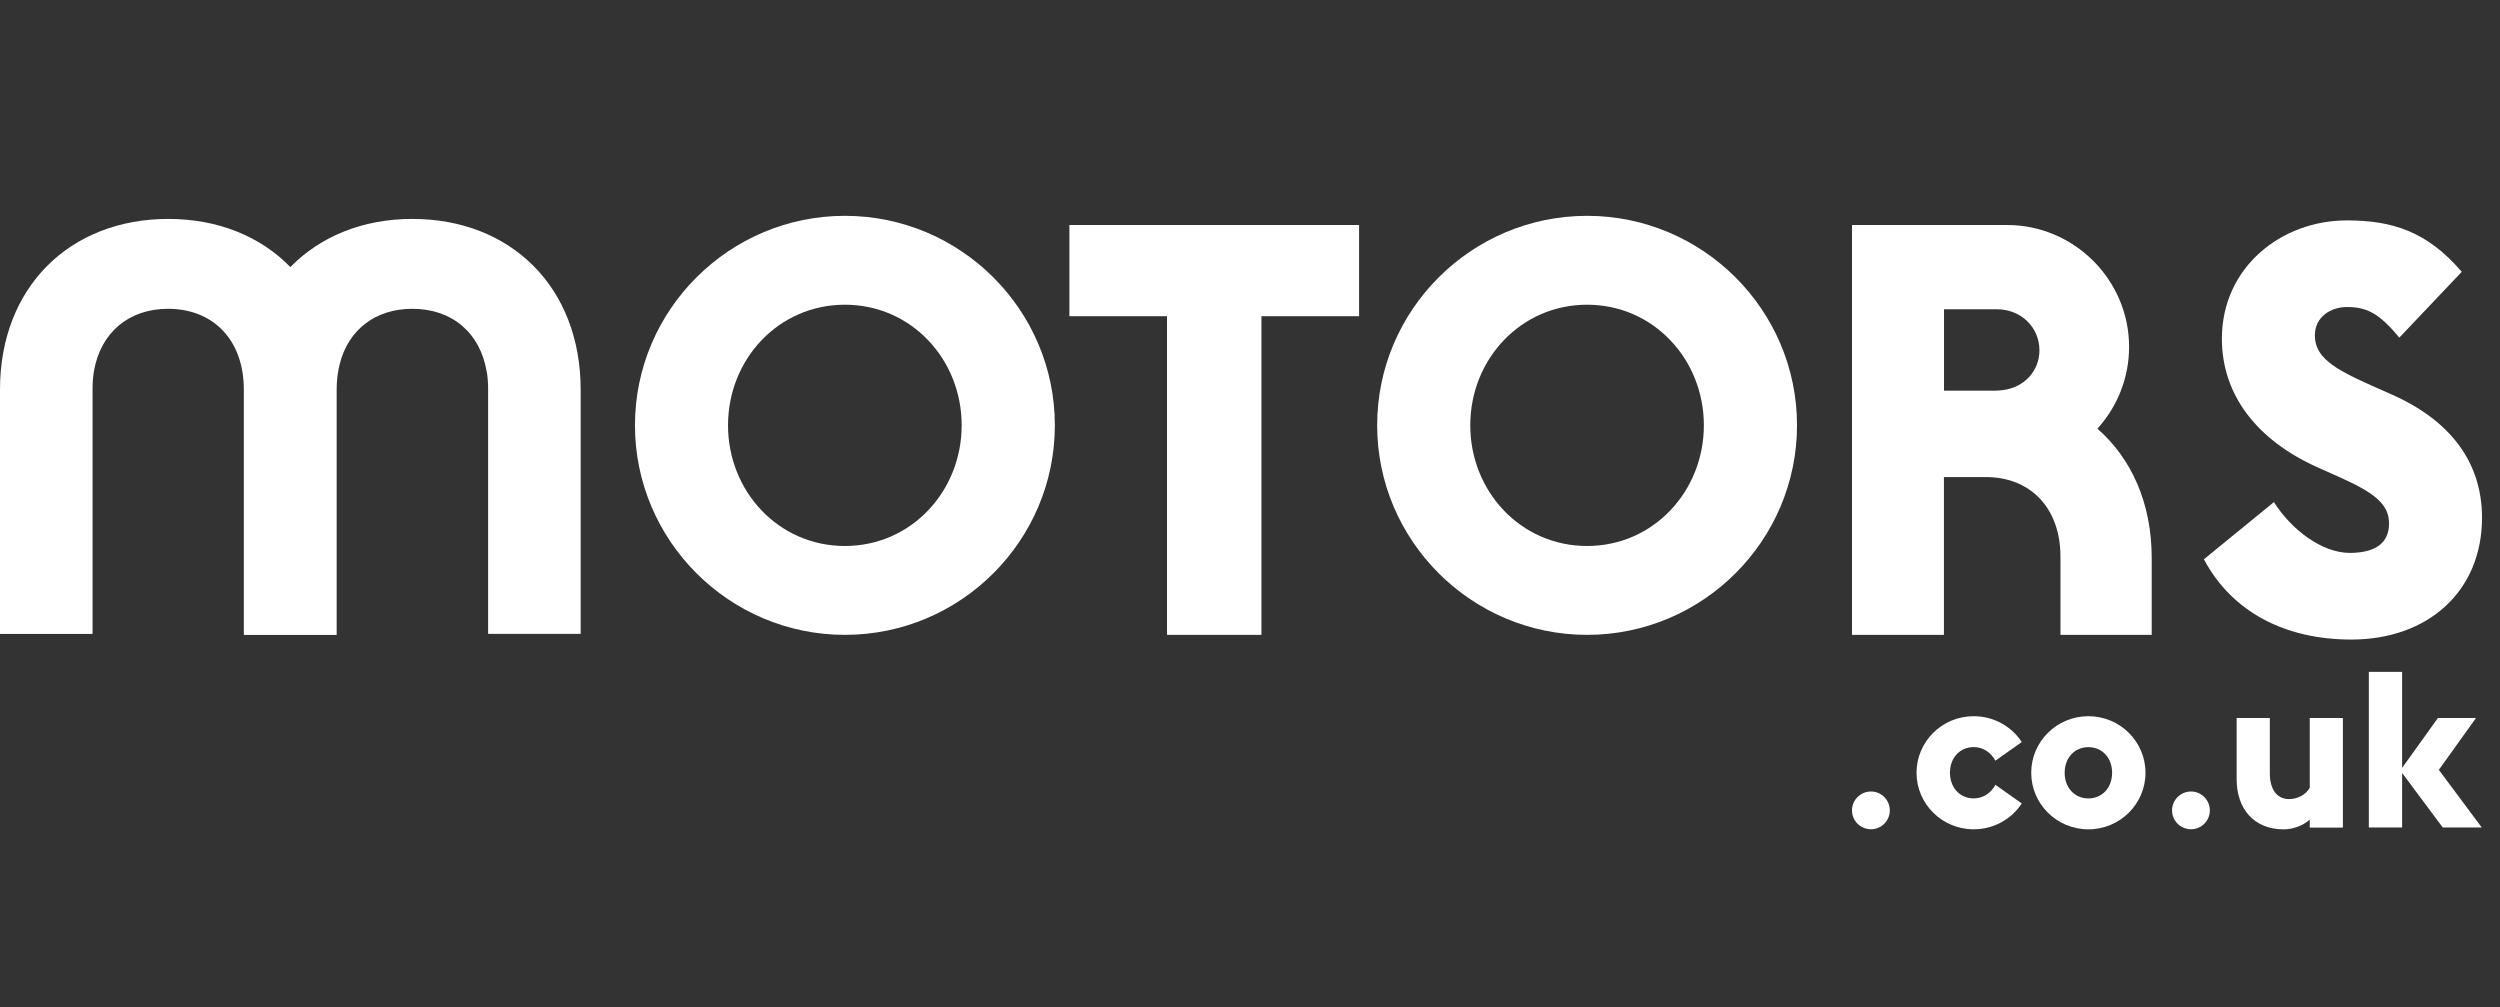
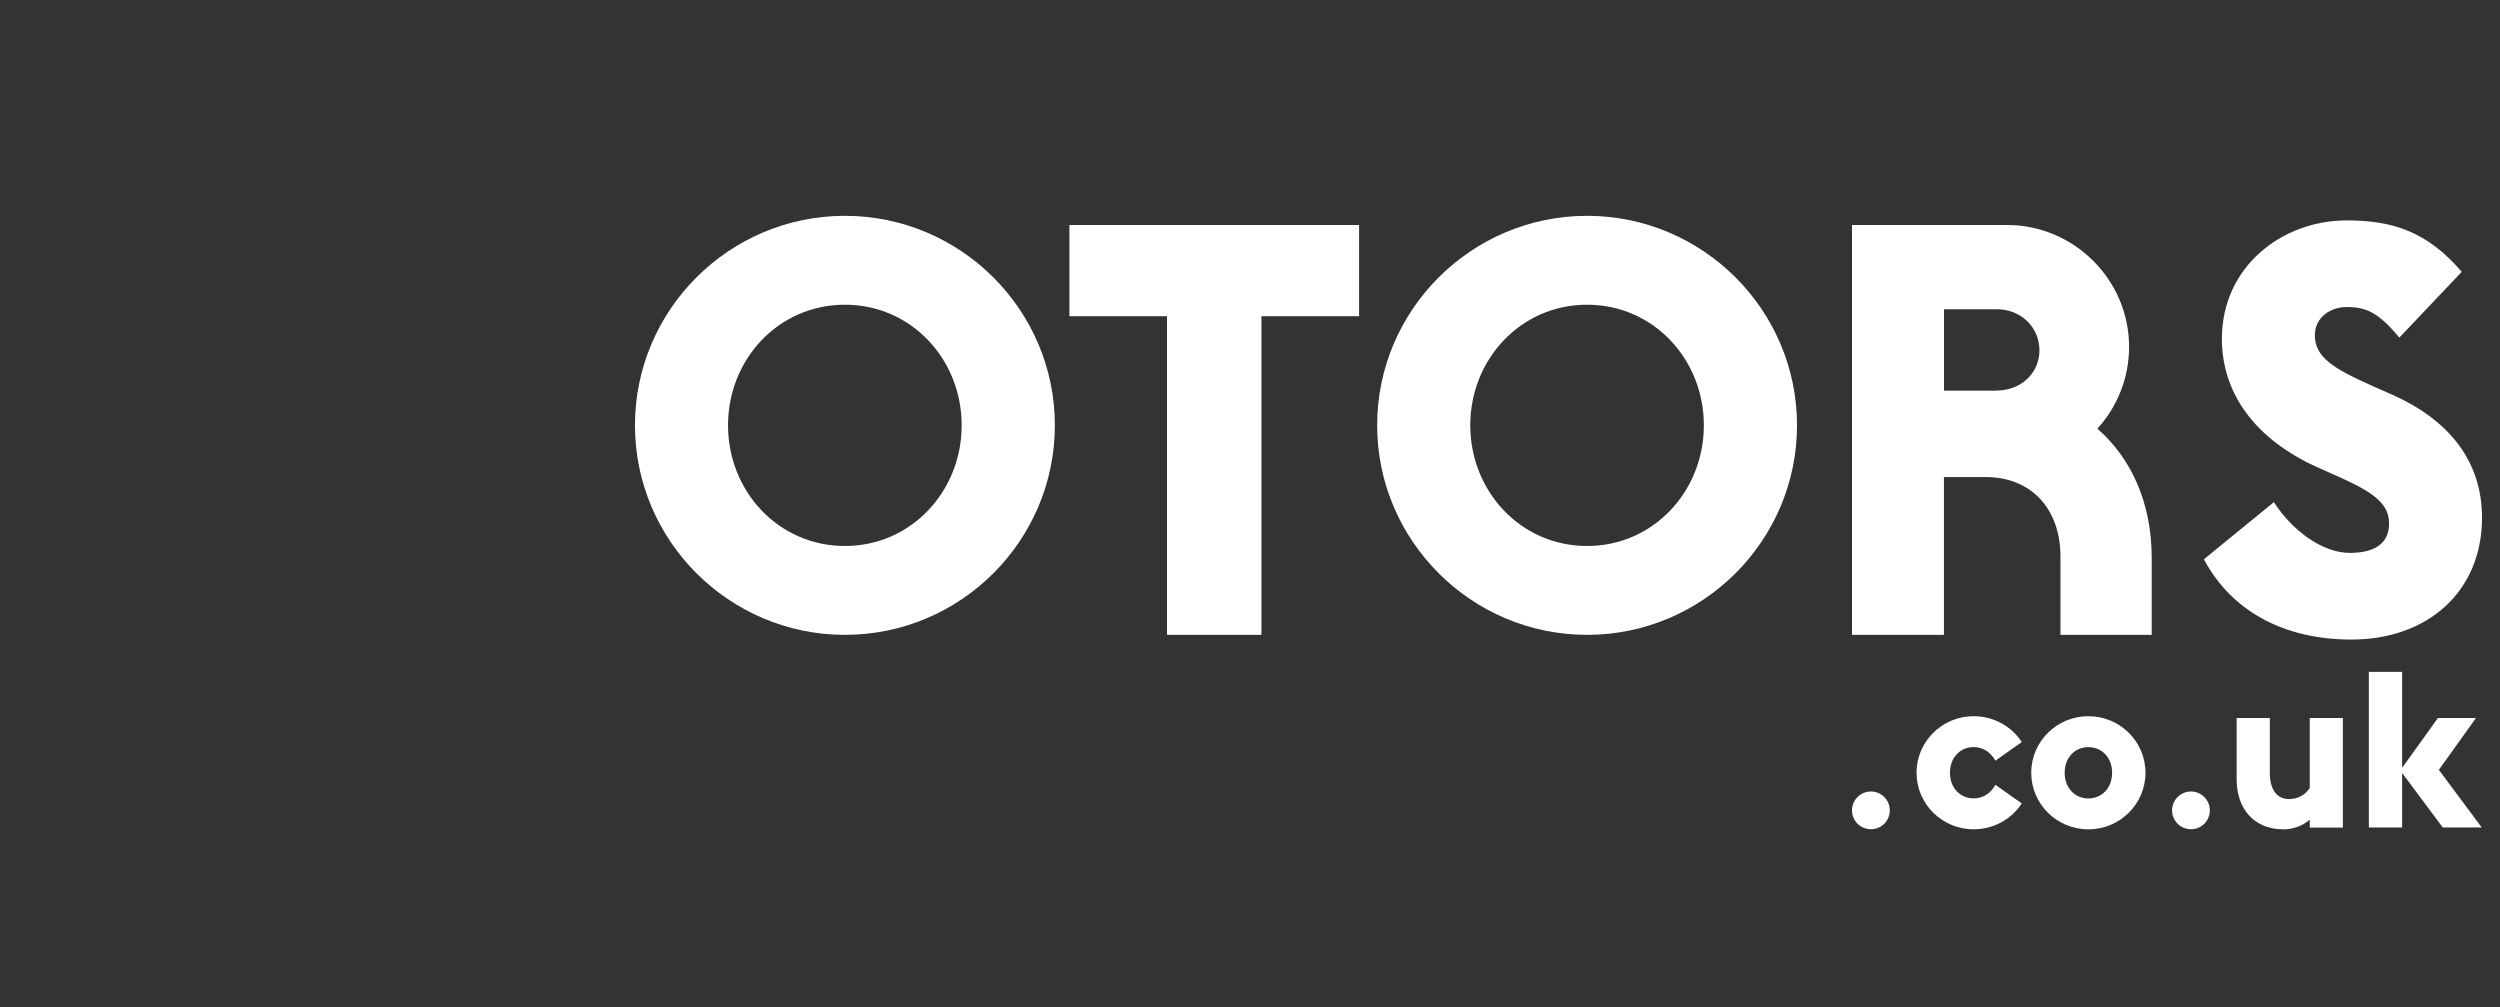
<svg xmlns="http://www.w3.org/2000/svg" width="139" height="56" viewBox="0 0 139 56" fill="none">
  <rect x="0" y="0" width="139" height="56" fill="#333333" stroke="none" />
  <path fill-rule="evenodd" clip-rule="evenodd" d="M46.976 30.357C43.275 30.357 40.478 27.308 40.478 23.647C40.478 19.986 43.275 16.942 46.976 16.942C50.677 16.942 53.469 19.988 53.469 23.647C53.469 27.305 50.672 30.357 46.976 30.357ZM46.976 12C40.544 12 35.304 17.232 35.304 23.647C35.304 30.061 40.544 35.298 46.978 35.298C53.413 35.298 58.65 30.066 58.65 23.647C58.65 17.227 53.405 12 46.976 12Z" fill="white" />
  <path fill-rule="evenodd" clip-rule="evenodd" d="M88.242 30.357C84.544 30.357 81.747 27.308 81.747 23.647C81.747 19.986 84.544 16.942 88.242 16.942C91.941 16.942 94.735 19.988 94.735 23.647C94.735 27.305 91.938 30.357 88.242 30.357ZM88.242 12C81.813 12 76.57 17.232 76.57 23.647C76.57 30.061 81.813 35.298 88.242 35.298C94.672 35.298 99.914 30.066 99.914 23.647C99.914 17.227 94.669 12 88.242 12Z" fill="white" />
  <path fill-rule="evenodd" clip-rule="evenodd" d="M59.456 17.581H64.886V35.298H70.136V17.581H75.565V12.51H59.459V17.581H59.456Z" fill="white" />
  <path fill-rule="evenodd" clip-rule="evenodd" d="M133.013 21.949L131.79 21.406C129.701 20.476 128.706 19.832 128.706 18.645C128.706 17.614 129.605 17.071 130.474 17.071C131.538 17.071 132.24 17.359 133.402 18.773L136.873 15.113C134.943 12.864 133.016 12.255 130.482 12.255C126.846 12.255 123.537 14.855 123.537 18.834C123.537 21.916 125.434 24.453 128.872 25.991L130.161 26.567C132.091 27.436 132.831 28.076 132.831 29.104C132.831 30.132 132.154 30.741 130.641 30.741C129.128 30.741 127.427 29.488 126.429 27.917L122.536 31.097C124.113 34.048 127.071 35.559 130.737 35.559C134.981 35.559 138 32.891 138 28.786C138 25.64 136.171 23.359 133.018 21.949" fill="white" />
  <path fill-rule="evenodd" clip-rule="evenodd" d="M111.351 21.691C110.98 21.737 110.674 21.721 110.356 21.721H108.087V17.194H111.013C112.397 17.194 113.393 18.223 113.393 19.476C113.393 20.62 112.554 21.545 111.351 21.691ZM116.616 23.831C117.725 22.616 118.377 21.009 118.377 19.284C118.377 15.562 115.32 12.51 111.591 12.51H102.971V35.298H108.082V26.524H110.411C112.885 26.524 114.562 28.235 114.562 30.956V35.298H119.635V31.019C119.635 27.967 118.501 25.478 116.611 23.831" fill="white" />
  <path fill-rule="evenodd" clip-rule="evenodd" d="M105.073 45.058C105.073 45.637 104.606 46.106 104.025 46.106C103.444 46.106 102.971 45.639 102.971 45.058C102.971 44.477 103.444 44.007 104.025 44.007C104.606 44.007 105.073 44.48 105.073 45.058Z" fill="white" />
  <path fill-rule="evenodd" clip-rule="evenodd" d="M122.867 45.058C122.867 45.637 122.399 46.106 121.818 46.106C121.237 46.106 120.767 45.639 120.767 45.058C120.767 44.477 121.24 44.007 121.818 44.007C122.397 44.007 122.867 44.48 122.867 45.058Z" fill="white" />
  <path fill-rule="evenodd" clip-rule="evenodd" d="M106.559 42.966C106.559 41.235 107.976 39.821 109.734 39.821C110.859 39.821 111.849 40.394 112.41 41.258L110.944 42.294C110.699 41.844 110.272 41.538 109.737 41.538C108.979 41.538 108.418 42.125 108.418 42.963C108.418 43.802 108.979 44.391 109.737 44.391C110.272 44.391 110.702 44.085 110.944 43.635L112.41 44.671C111.849 45.535 110.859 46.109 109.734 46.109C107.976 46.109 106.559 44.694 106.559 42.963" fill="white" />
  <path fill-rule="evenodd" clip-rule="evenodd" d="M117.433 42.966C117.433 42.125 116.872 41.541 116.114 41.541C115.356 41.541 114.795 42.127 114.795 42.966C114.795 43.805 115.356 44.393 116.114 44.393C116.872 44.393 117.433 43.807 117.433 42.966ZM119.289 42.966C119.289 44.697 117.872 46.111 116.114 46.111C114.355 46.111 112.936 44.697 112.936 42.966C112.936 41.235 114.353 39.821 116.114 39.821C117.875 39.821 119.289 41.235 119.289 42.966" fill="white" />
  <path fill-rule="evenodd" clip-rule="evenodd" d="M128.427 45.563C128.061 45.904 127.488 46.112 126.972 46.112C125.323 46.112 124.357 44.977 124.357 43.32V39.919H126.202V42.992C126.202 43.82 126.543 44.429 127.275 44.429C127.728 44.429 128.18 44.209 128.422 43.808V39.919H130.264V46.016H128.422V45.566" fill="white" />
  <path fill-rule="evenodd" clip-rule="evenodd" d="M133.558 46.008H131.707V37.357H133.558V42.693L135.549 39.919H137.666L135.6 42.804L137.985 46.008H135.817L133.558 42.976V46.008Z" fill="white" />
-   <path fill-rule="evenodd" clip-rule="evenodd" d="M22.93 12.172C20.161 12.172 17.806 13.15 16.144 14.848C14.484 13.147 12.127 12.172 9.358 12.172C3.891 12.172 0 15.957 0 21.666V35.246H5.146V21.606C5.146 21.262 5.174 20.934 5.225 20.623C5.604 18.476 7.17 17.169 9.345 17.169C11.854 17.169 13.557 18.902 13.557 21.661V35.301H18.718V21.664C18.718 21.148 18.779 20.666 18.892 20.226V20.221C19.385 18.311 20.893 17.169 22.93 17.169C25.12 17.169 26.697 18.491 27.06 20.666L27.065 20.656C27.113 20.956 27.139 21.272 27.139 21.603V35.243H32.285V21.666C32.282 15.954 28.392 12.172 22.927 12.172" fill="white" />
</svg>